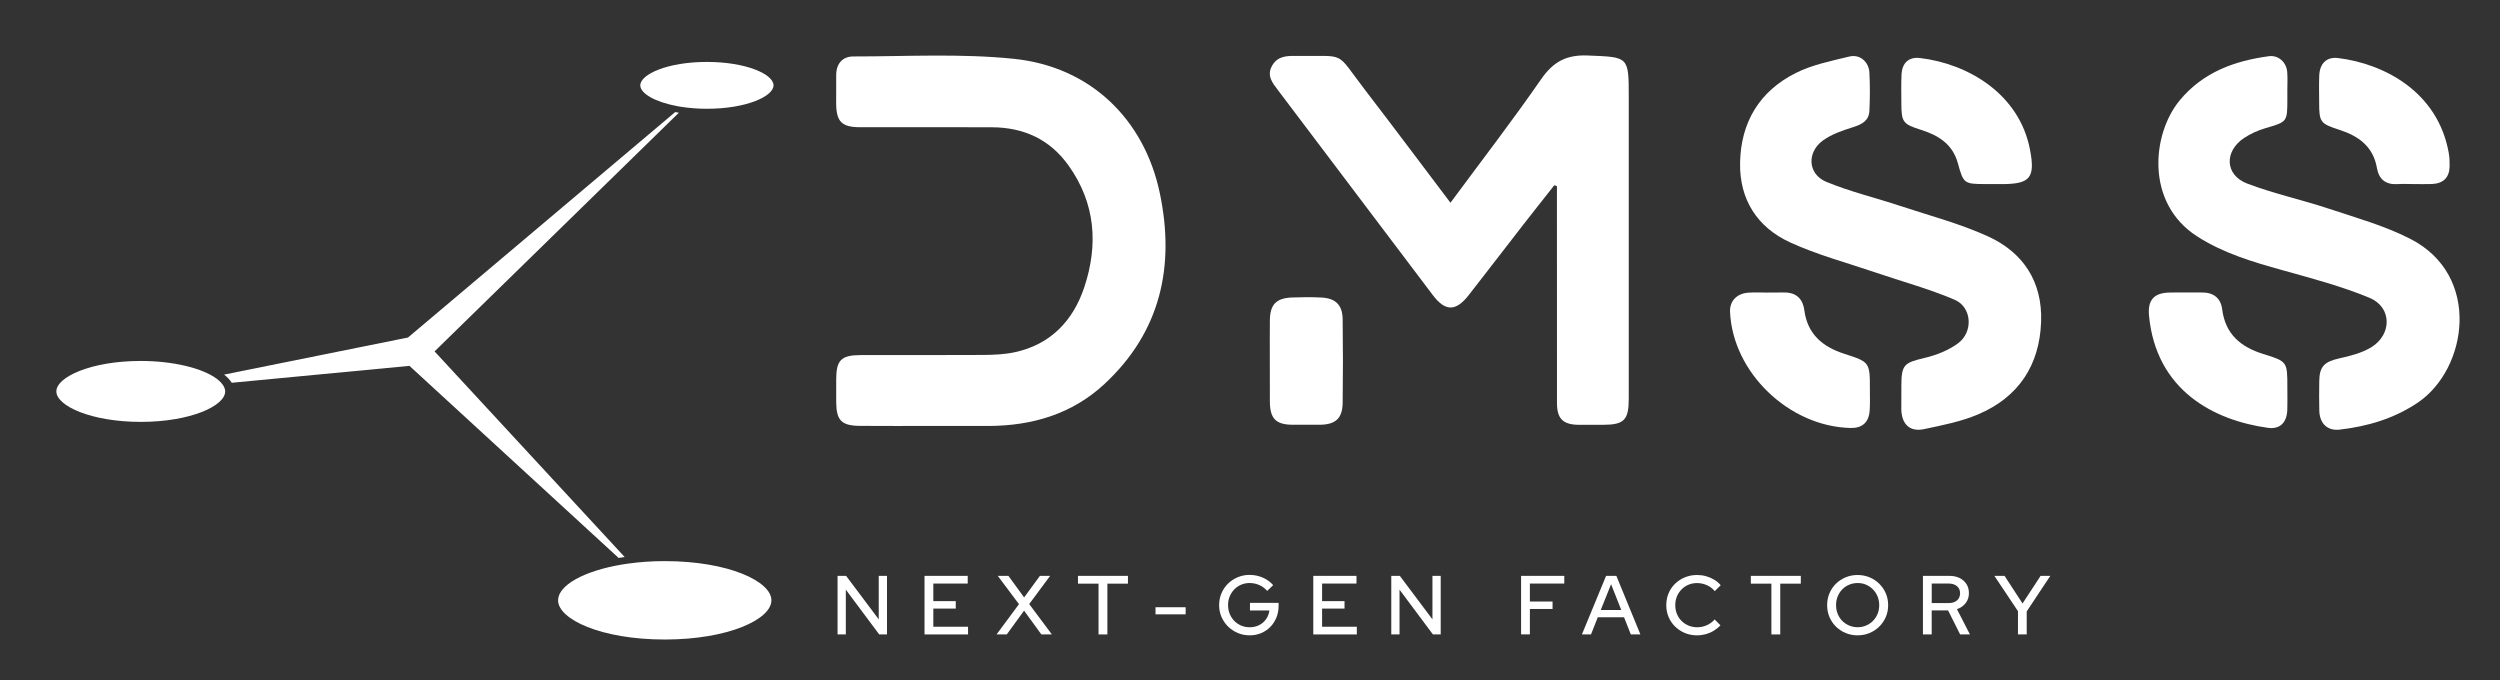
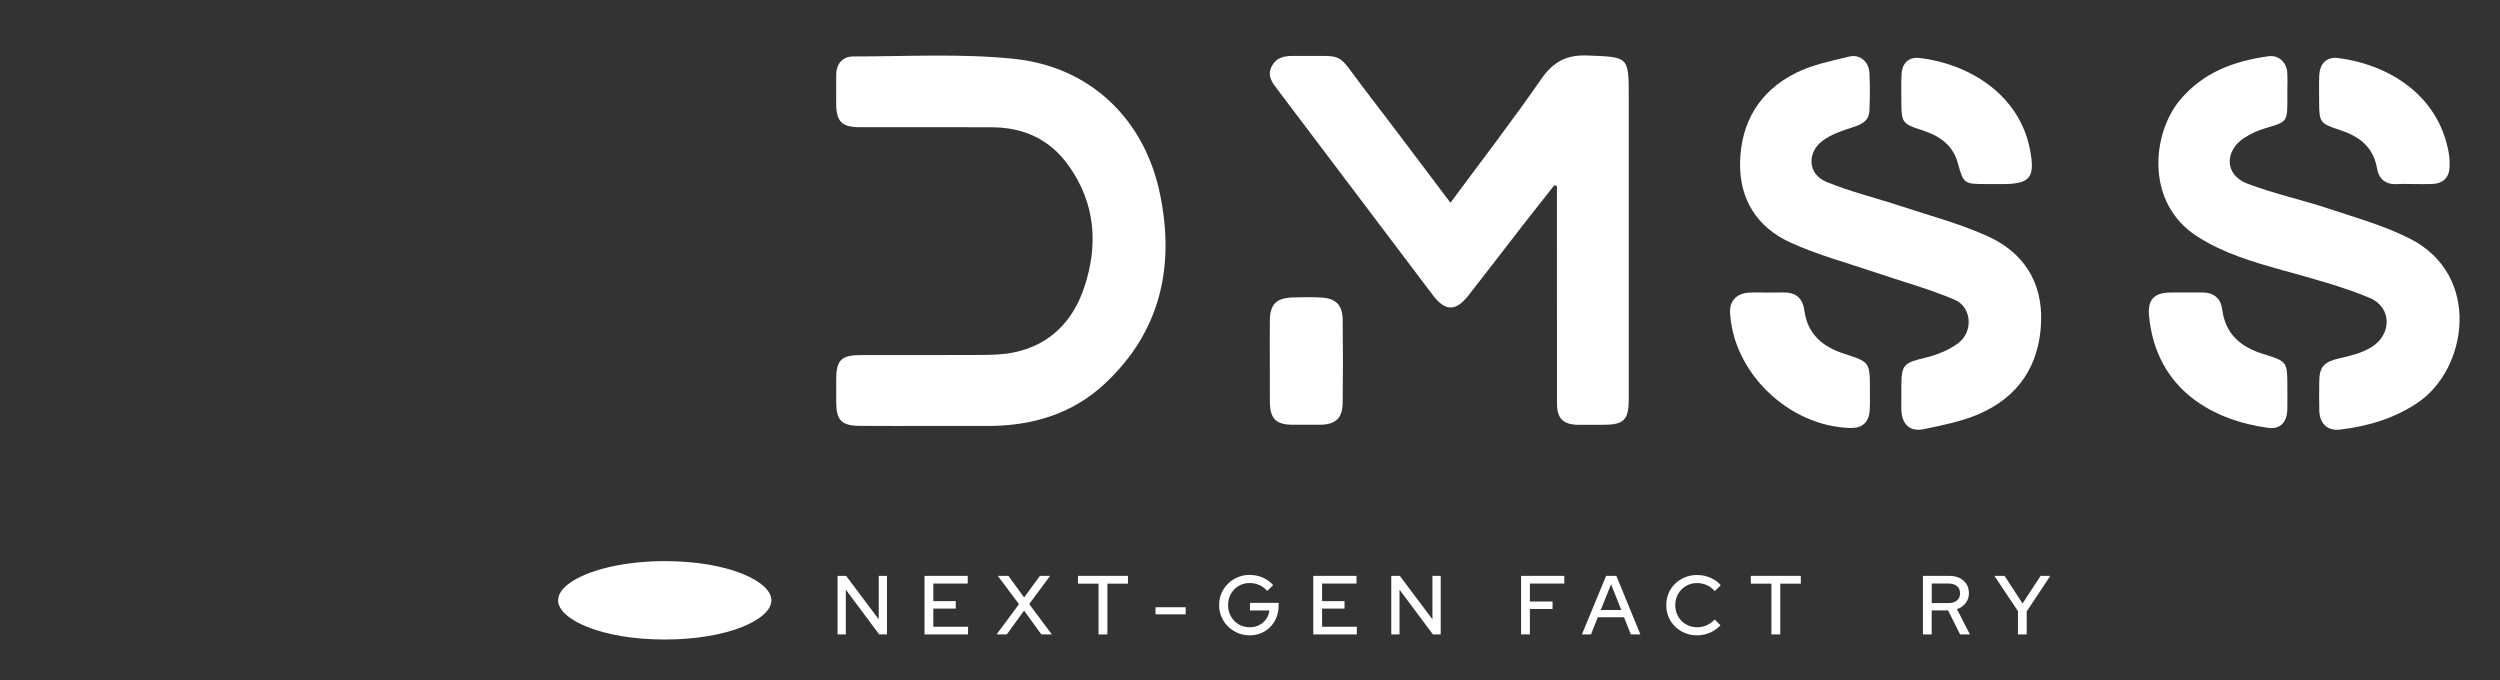
<svg xmlns="http://www.w3.org/2000/svg" version="1.0" id="Layer_1" x="0px" y="0px" viewBox="0 0 520.35 141.59" style="enable-background:new 0 0 520.35 141.59;" xml:space="preserve">
  <rect x="0" y="0" width="520.35" height="141.59" fill="#333333" stroke="none" />
  <style type="text/css">
	.st0{fill:#FFFFFF;}
</style>
  <g>
    <g>
      <path class="st0" d="M301.9,42.2c6.48-8.77,12.88-17.06,18.84-25.67c2.51-3.63,5.23-5.16,9.7-4.98c8.56,0.35,8.57,0.1,8.57,8.75    c0,20.89,0,41.78,0,62.68c0,4.45-0.97,5.43-5.35,5.44c-1.71,0-3.41,0.02-5.12,0c-3.22-0.05-4.46-1.27-4.47-4.51    c-0.02-14.16-0.01-28.31-0.01-42.47c0-0.9,0-1.8,0-2.7c-0.18-0.06-0.36-0.12-0.54-0.19c-2.18,2.77-4.38,5.53-6.54,8.31    c-3.76,4.84-7.49,9.72-11.27,14.55c-2.71,3.47-4.89,3.45-7.51-0.02c-10.74-14.2-21.47-28.41-32.2-42.62    c-1.13-1.5-2.4-2.98-1.24-5.07c1.09-1.96,2.9-2.09,4.85-2.06c10.95,0.17,8.04-1.33,14.63,7.24    C290.11,26.52,295.87,34.23,301.9,42.2z" />
      <path class="st0" d="M194.27,88.65c-5.12,0-10.23,0.04-15.35-0.01c-3.78-0.04-4.84-1.16-4.87-4.91c-0.01-1.62-0.01-3.24,0-4.86    c0.02-3.91,1.05-4.95,5.05-4.96c8.53-0.02,17.06,0.03,25.58-0.03c2.2-0.02,4.45-0.11,6.59-0.58c7.44-1.62,12.1-6.58,14.41-13.5    c2.94-8.83,2.35-17.46-3.25-25.32c-3.92-5.51-9.37-7.96-15.99-7.99c-9.12-0.04-18.25-0.01-27.38-0.01c-3.87,0-5-1.14-5.02-5.01    c-0.01-1.96,0-3.92,0.01-5.88c0.01-2.38,1.36-3.85,3.58-3.84c11.16,0,22.41-0.65,33.46,0.5c15.75,1.64,27.05,12.44,30.31,27.93    c3.18,15.13,0.23,28.83-11.5,39.73c-6.76,6.28-15.04,8.71-24.13,8.75C201.95,88.67,198.11,88.65,194.27,88.65z" />
      <path class="st0" d="M395.75,82.15c0-0.6,0-1.19,0-1.79c0.01-4.47,0.52-4.84,4.9-5.88c2.41-0.57,4.91-1.56,6.89-3.02    c3.22-2.37,2.91-7.52-0.7-9.07c-5.35-2.29-11.03-3.81-16.55-5.7c-5.93-2.02-12.05-3.64-17.72-6.25    c-6.78-3.12-10.52-8.87-10.39-16.52c0.14-8.46,4.05-14.95,11.6-18.73c3.43-1.72,7.36-2.5,11.13-3.42    c2.19-0.54,4.07,1.07,4.19,3.36c0.14,2.63,0.12,5.29,0,7.92c-0.09,2.14-1.63,2.86-3.5,3.45c-2.15,0.68-4.42,1.45-6.2,2.76    c-3.38,2.49-3.11,6.99,0.71,8.58c4.99,2.07,10.31,3.33,15.46,5.04c6.11,2.02,12.41,3.67,18.24,6.33    c7.33,3.35,11.32,9.45,11.03,17.74c-0.31,9.11-4.73,15.74-13.12,19.3c-3.56,1.51-7.46,2.27-11.27,3.07    c-2.95,0.62-4.63-1.03-4.71-4.12C395.73,84.2,395.75,83.17,395.75,82.15z" />
      <path class="st0" d="M476.09,19.06c0,0.51,0,1.02,0,1.54c0,4.81-0.02,4.75-4.6,6.09c-1.53,0.45-3.05,1.14-4.38,2.01    c-4.2,2.77-4.03,7.73,0.6,9.5c5.53,2.11,11.38,3.37,17.02,5.24c5.71,1.9,11.59,3.54,16.92,6.26c14.95,7.62,11.93,27.13,1.59,34.1    c-4.95,3.33-10.43,4.94-16.24,5.62c-2.57,0.3-4.18-1.26-4.26-3.91c-0.06-2.05-0.03-4.1-0.01-6.14c0.02-3.08,1.08-4.09,4.14-4.77    c2.29-0.51,4.7-1.11,6.67-2.31c4.37-2.66,4.33-8.35-0.33-10.29c-5.85-2.43-12.05-4.06-18.17-5.77c-6.16-1.72-12.2-3.49-17.7-7.01    c-10.88-6.96-9.43-21.38-3.63-28.36c4.84-5.83,11.34-8.18,18.53-9.16c1.98-0.27,3.66,1.26,3.82,3.27    c0.11,1.36,0.02,2.73,0.02,4.09C476.07,19.06,476.08,19.06,476.09,19.06z" />
      <path class="st0" d="M367.94,60.88c1.02,0,2.05,0.03,3.07-0.01c2.64-0.1,4.2,1.09,4.55,3.75c0.66,4.93,3.8,7.56,8.26,9    c5.38,1.74,5.38,1.75,5.38,7.5c0,1.45,0.05,2.9-0.05,4.34c-0.17,2.47-1.55,3.68-4,3.62c-12.84-0.32-24.52-11.59-25.06-24.18    c-0.09-2.2,1.36-3.8,3.77-3.98c1.36-0.11,2.73-0.02,4.09-0.02C367.94,60.89,367.94,60.89,367.94,60.88z" />
      <path class="st0" d="M455.15,60.88c1.02,0,2.05,0.02,3.07,0c2.43-0.06,4,1.12,4.3,3.47c0.65,5.21,3.88,7.88,8.55,9.33    c5.03,1.56,5.02,1.58,5.02,6.97c0,1.54,0.04,3.07-0.01,4.61c-0.08,2.64-1.48,4.14-4.01,3.79c-11.24-1.54-23.27-7.75-24.77-23.3    c-0.32-3.3,1.01-4.79,4.27-4.86C452.76,60.86,453.95,60.88,455.15,60.88z" />
      <path class="st0" d="M502.35,38.31c-1.11,0-2.22-0.06-3.32,0.01c-2.47,0.16-3.89-1-4.3-3.37c-0.77-4.44-3.8-6.63-7.76-7.91    c-4.03-1.31-4.26-1.59-4.26-5.71c0-1.87-0.06-3.75,0.02-5.62c0.1-2.49,1.53-3.92,3.91-3.63c9.63,1.18,20.81,7.05,23.05,19.79    c0.16,0.92,0.19,1.87,0.17,2.8c-0.06,2.3-1.32,3.53-3.68,3.63C504.91,38.35,503.63,38.31,502.35,38.31z" />
      <path class="st0" d="M415.36,38.31c-0.68,0-1.36,0-2.04,0c-4.49,0-4.65-0.08-5.81-4.34c-1.1-4.03-4.13-5.84-7.77-6.98    c-3.62-1.14-3.98-1.58-3.99-5.4c0-2.04-0.07-4.09,0.04-6.13c0.12-2.36,1.5-3.66,3.85-3.38c9.98,1.18,20.66,7.46,22.88,19.05    c1.12,5.85,0.09,7.19-5.88,7.19C416.21,38.31,415.79,38.31,415.36,38.31z" />
      <path class="st0" d="M264.3,75.14c0-2.81-0.02-5.63,0.01-8.44c0.03-3.31,1.3-4.65,4.61-4.78c2.04-0.08,4.1-0.1,6.14,0.01    c2.95,0.16,4.36,1.56,4.4,4.52c0.08,5.8,0.08,11.6,0,17.39c-0.05,3.28-1.49,4.54-4.8,4.57c-1.88,0.01-3.75,0.02-5.63,0    c-3.48-0.03-4.7-1.28-4.72-4.84C264.29,80.77,264.3,77.96,264.3,75.14z" />
    </g>
    <g>
-       <path class="st0" d="M141.3,23.46c-0.13-0.02-0.25-0.04-0.38-0.06c-0.13-0.02-0.26-0.05-0.39-0.07L84.92,70.25l-38.28,7.72    c0.34,0.26,0.63,0.52,0.89,0.8c0.28,0.29,0.51,0.59,0.7,0.9l36.99-3.52l43.54,39.98c0.21-0.04,0.43-0.07,0.65-0.1    c0.2-0.03,0.41-0.06,0.61-0.09L90.45,73.14L141.3,23.46z" />
-     </g>
+       </g>
  </g>
  <g>
    <path class="st0" d="M174.33,132.05v-12.19h1.78l6.79,9.05v-9.05h1.72v12.19h-1.62l-6.95-9.32v9.32H174.33z" />
    <path class="st0" d="M192.43,132.05v-12.19h8.99v1.6h-7.16v3.66h4.67v1.55h-4.67v3.78h7.23v1.6H192.43z" />
    <path class="st0" d="M207.42,132.05l4.67-6.3l-4.41-5.89h2.21l3.27,4.49l3.29-4.49h2.12l-4.35,5.87l4.72,6.32h-2.19l-3.6-4.95   l-3.6,4.95H207.42z" />
    <path class="st0" d="M228.65,132.05v-10.57h-4.28v-1.62h10.4v1.62h-4.28v10.57H228.65z" />
    <path class="st0" d="M240.51,127.87v-1.48h6.27v1.48H240.51z" />
    <path class="st0" d="M260.13,132.24c-0.89,0-1.73-0.16-2.5-0.49s-1.45-0.78-2.03-1.35c-0.58-0.58-1.03-1.24-1.36-2   c-0.33-0.76-0.49-1.58-0.49-2.45s0.16-1.69,0.48-2.45c0.32-0.76,0.77-1.43,1.35-2c0.58-0.58,1.26-1.02,2.03-1.35   c0.77-0.33,1.6-0.49,2.48-0.49c0.98,0,1.89,0.19,2.74,0.56c0.85,0.37,1.58,0.89,2.17,1.57l-1.25,1.2c-0.45-0.53-1-0.94-1.64-1.22   c-0.64-0.28-1.31-0.42-2.02-0.42c-0.63,0-1.21,0.12-1.76,0.35c-0.55,0.23-1.02,0.56-1.43,0.98s-0.72,0.91-0.95,1.46   c-0.23,0.56-0.34,1.16-0.34,1.81s0.11,1.25,0.34,1.81c0.23,0.56,0.54,1.05,0.95,1.47s0.89,0.75,1.44,0.98s1.14,0.35,1.77,0.35   c0.73,0,1.39-0.15,1.98-0.45c0.59-0.3,1.06-0.72,1.44-1.25c0.37-0.53,0.6-1.13,0.68-1.8h-4.04v-1.58h5.96v0.64   c0,0.86-0.15,1.66-0.45,2.4c-0.3,0.74-0.72,1.39-1.26,1.95c-0.54,0.56-1.18,0.99-1.91,1.3   C261.77,132.08,260.98,132.24,260.13,132.24z" />
    <path class="st0" d="M273.35,132.05v-12.19h8.99v1.6h-7.16v3.66h4.67v1.55h-4.67v3.78h7.23v1.6H273.35z" />
    <path class="st0" d="M289.58,132.05v-12.19h1.78l6.79,9.05v-9.05h1.72v12.19h-1.62l-6.95-9.32v9.32H289.58z" />
    <path class="st0" d="M316.6,132.05v-12.19h8.99v1.6h-7.16v3.74h4.72v1.55h-4.72v5.29H316.6z" />
    <path class="st0" d="M329.26,132.05l5.03-12.19h2.14l5,12.19h-1.99l-1.41-3.57h-5.47l-1.41,3.57H329.26z M333.18,126.96h4.27   l-2.12-5.36L333.18,126.96z" />
    <path class="st0" d="M353.22,132.24c-0.91,0-1.74-0.16-2.52-0.48c-0.77-0.32-1.45-0.77-2.04-1.34c-0.59-0.58-1.04-1.24-1.36-2   c-0.32-0.76-0.48-1.58-0.48-2.46c0-0.89,0.16-1.72,0.48-2.48s0.77-1.42,1.36-1.99c0.59-0.57,1.27-1.01,2.05-1.33   c0.78-0.32,1.61-0.48,2.51-0.48c0.64,0,1.26,0.08,1.87,0.25c0.61,0.17,1.17,0.41,1.69,0.72s0.97,0.7,1.37,1.15l-1.24,1.24   c-0.45-0.54-1-0.96-1.65-1.25c-0.65-0.28-1.33-0.43-2.04-0.43c-0.65,0-1.25,0.12-1.79,0.35c-0.55,0.23-1.03,0.56-1.44,0.98   c-0.41,0.42-0.73,0.91-0.96,1.46c-0.23,0.56-0.34,1.16-0.34,1.81s0.11,1.25,0.34,1.81c0.23,0.56,0.54,1.04,0.96,1.46   c0.41,0.42,0.9,0.74,1.46,0.98c0.56,0.23,1.16,0.35,1.8,0.35c0.71,0,1.38-0.14,2.02-0.43c0.64-0.29,1.18-0.69,1.62-1.2l1.2,1.22   c-0.39,0.43-0.85,0.8-1.37,1.12s-1.07,0.56-1.67,0.73C354.46,132.15,353.85,132.24,353.22,132.24z" />
    <path class="st0" d="M368.7,132.05v-10.57h-4.28v-1.62h10.4v1.62h-4.28v10.57H368.7z" />
-     <path class="st0" d="M386.62,132.24c-0.87,0-1.69-0.16-2.46-0.48c-0.77-0.32-1.45-0.77-2.03-1.34c-0.58-0.58-1.03-1.24-1.35-2   c-0.32-0.76-0.48-1.58-0.48-2.46s0.16-1.7,0.48-2.46c0.32-0.76,0.77-1.43,1.35-2c0.58-0.57,1.26-1.02,2.03-1.34   c0.77-0.32,1.59-0.48,2.46-0.48c0.89,0,1.73,0.16,2.5,0.48c0.77,0.32,1.45,0.77,2.03,1.34c0.58,0.58,1.03,1.24,1.36,2   c0.33,0.76,0.49,1.58,0.49,2.46s-0.16,1.7-0.49,2.46c-0.33,0.76-0.78,1.43-1.36,2c-0.58,0.57-1.26,1.02-2.03,1.34   C388.35,132.08,387.52,132.24,386.62,132.24z M386.66,130.55c0.63,0,1.21-0.12,1.75-0.35s1.02-0.55,1.43-0.97s0.73-0.9,0.96-1.46   c0.23-0.56,0.34-1.17,0.34-1.82s-0.12-1.26-0.35-1.82c-0.23-0.56-0.55-1.05-0.96-1.46s-0.88-0.73-1.42-0.97s-1.13-0.35-1.77-0.35   c-0.63,0-1.21,0.12-1.76,0.35c-0.55,0.23-1.02,0.55-1.43,0.97c-0.41,0.41-0.72,0.9-0.95,1.46c-0.23,0.56-0.34,1.17-0.34,1.82   s0.11,1.26,0.34,1.82c0.23,0.56,0.54,1.05,0.95,1.46c0.41,0.41,0.88,0.73,1.44,0.97C385.44,130.43,386.03,130.55,386.66,130.55z" />
    <path class="st0" d="M400.24,132.05v-12.19h5.5c0.81,0,1.52,0.15,2.13,0.45c0.61,0.3,1.08,0.72,1.43,1.26s0.51,1.18,0.51,1.91   c0,0.79-0.23,1.48-0.69,2.06c-0.46,0.59-1.06,1-1.8,1.25l2.7,5.26h-2.04l-2.51-5h-3.41v5H400.24z M402.07,125.52h3.54   c0.72,0,1.29-0.18,1.72-0.55c0.43-0.37,0.64-0.86,0.64-1.49c0-0.62-0.21-1.11-0.64-1.47c-0.43-0.37-1-0.55-1.72-0.55h-3.54V125.52z   " />
    <path class="st0" d="M420.02,132.05v-4.84l-4.91-7.35h2.12l3.74,5.75l3.76-5.75h2.02l-4.91,7.4v4.79H420.02z" />
  </g>
  <path class="st0" d="M138.36,116.79c-2.67,0-5.29,0.18-7.78,0.54l-1.18,0.18c-7.92,1.34-13.24,4.33-13.24,7.44  c0,3.94,8.92,8.16,22.2,8.16s22.2-4.22,22.2-8.16S151.63,116.79,138.36,116.79z" />
-   <path class="st0" d="M29.3,75.13c-10.35,0-17.57,3.34-17.57,6.34c0,3,7.21,6.34,17.57,6.34s17.57-3.34,17.57-6.34  c0-0.39-0.13-0.78-0.4-1.22v0c-0.14-0.23-0.32-0.46-0.54-0.69c-0.23-0.24-0.47-0.46-0.74-0.66C42.2,76.61,35.97,75.13,29.3,75.13z" />
-   <path class="st0" d="M147.13,12.89c-8.17,0-13.86,2.57-13.86,4.88c0,1.72,3.2,3.5,7.78,4.34l0.71,0.12  c1.72,0.27,3.53,0.41,5.38,0.41c8.17,0,13.86-2.57,13.86-4.88S155.3,12.89,147.13,12.89z" />
</svg>